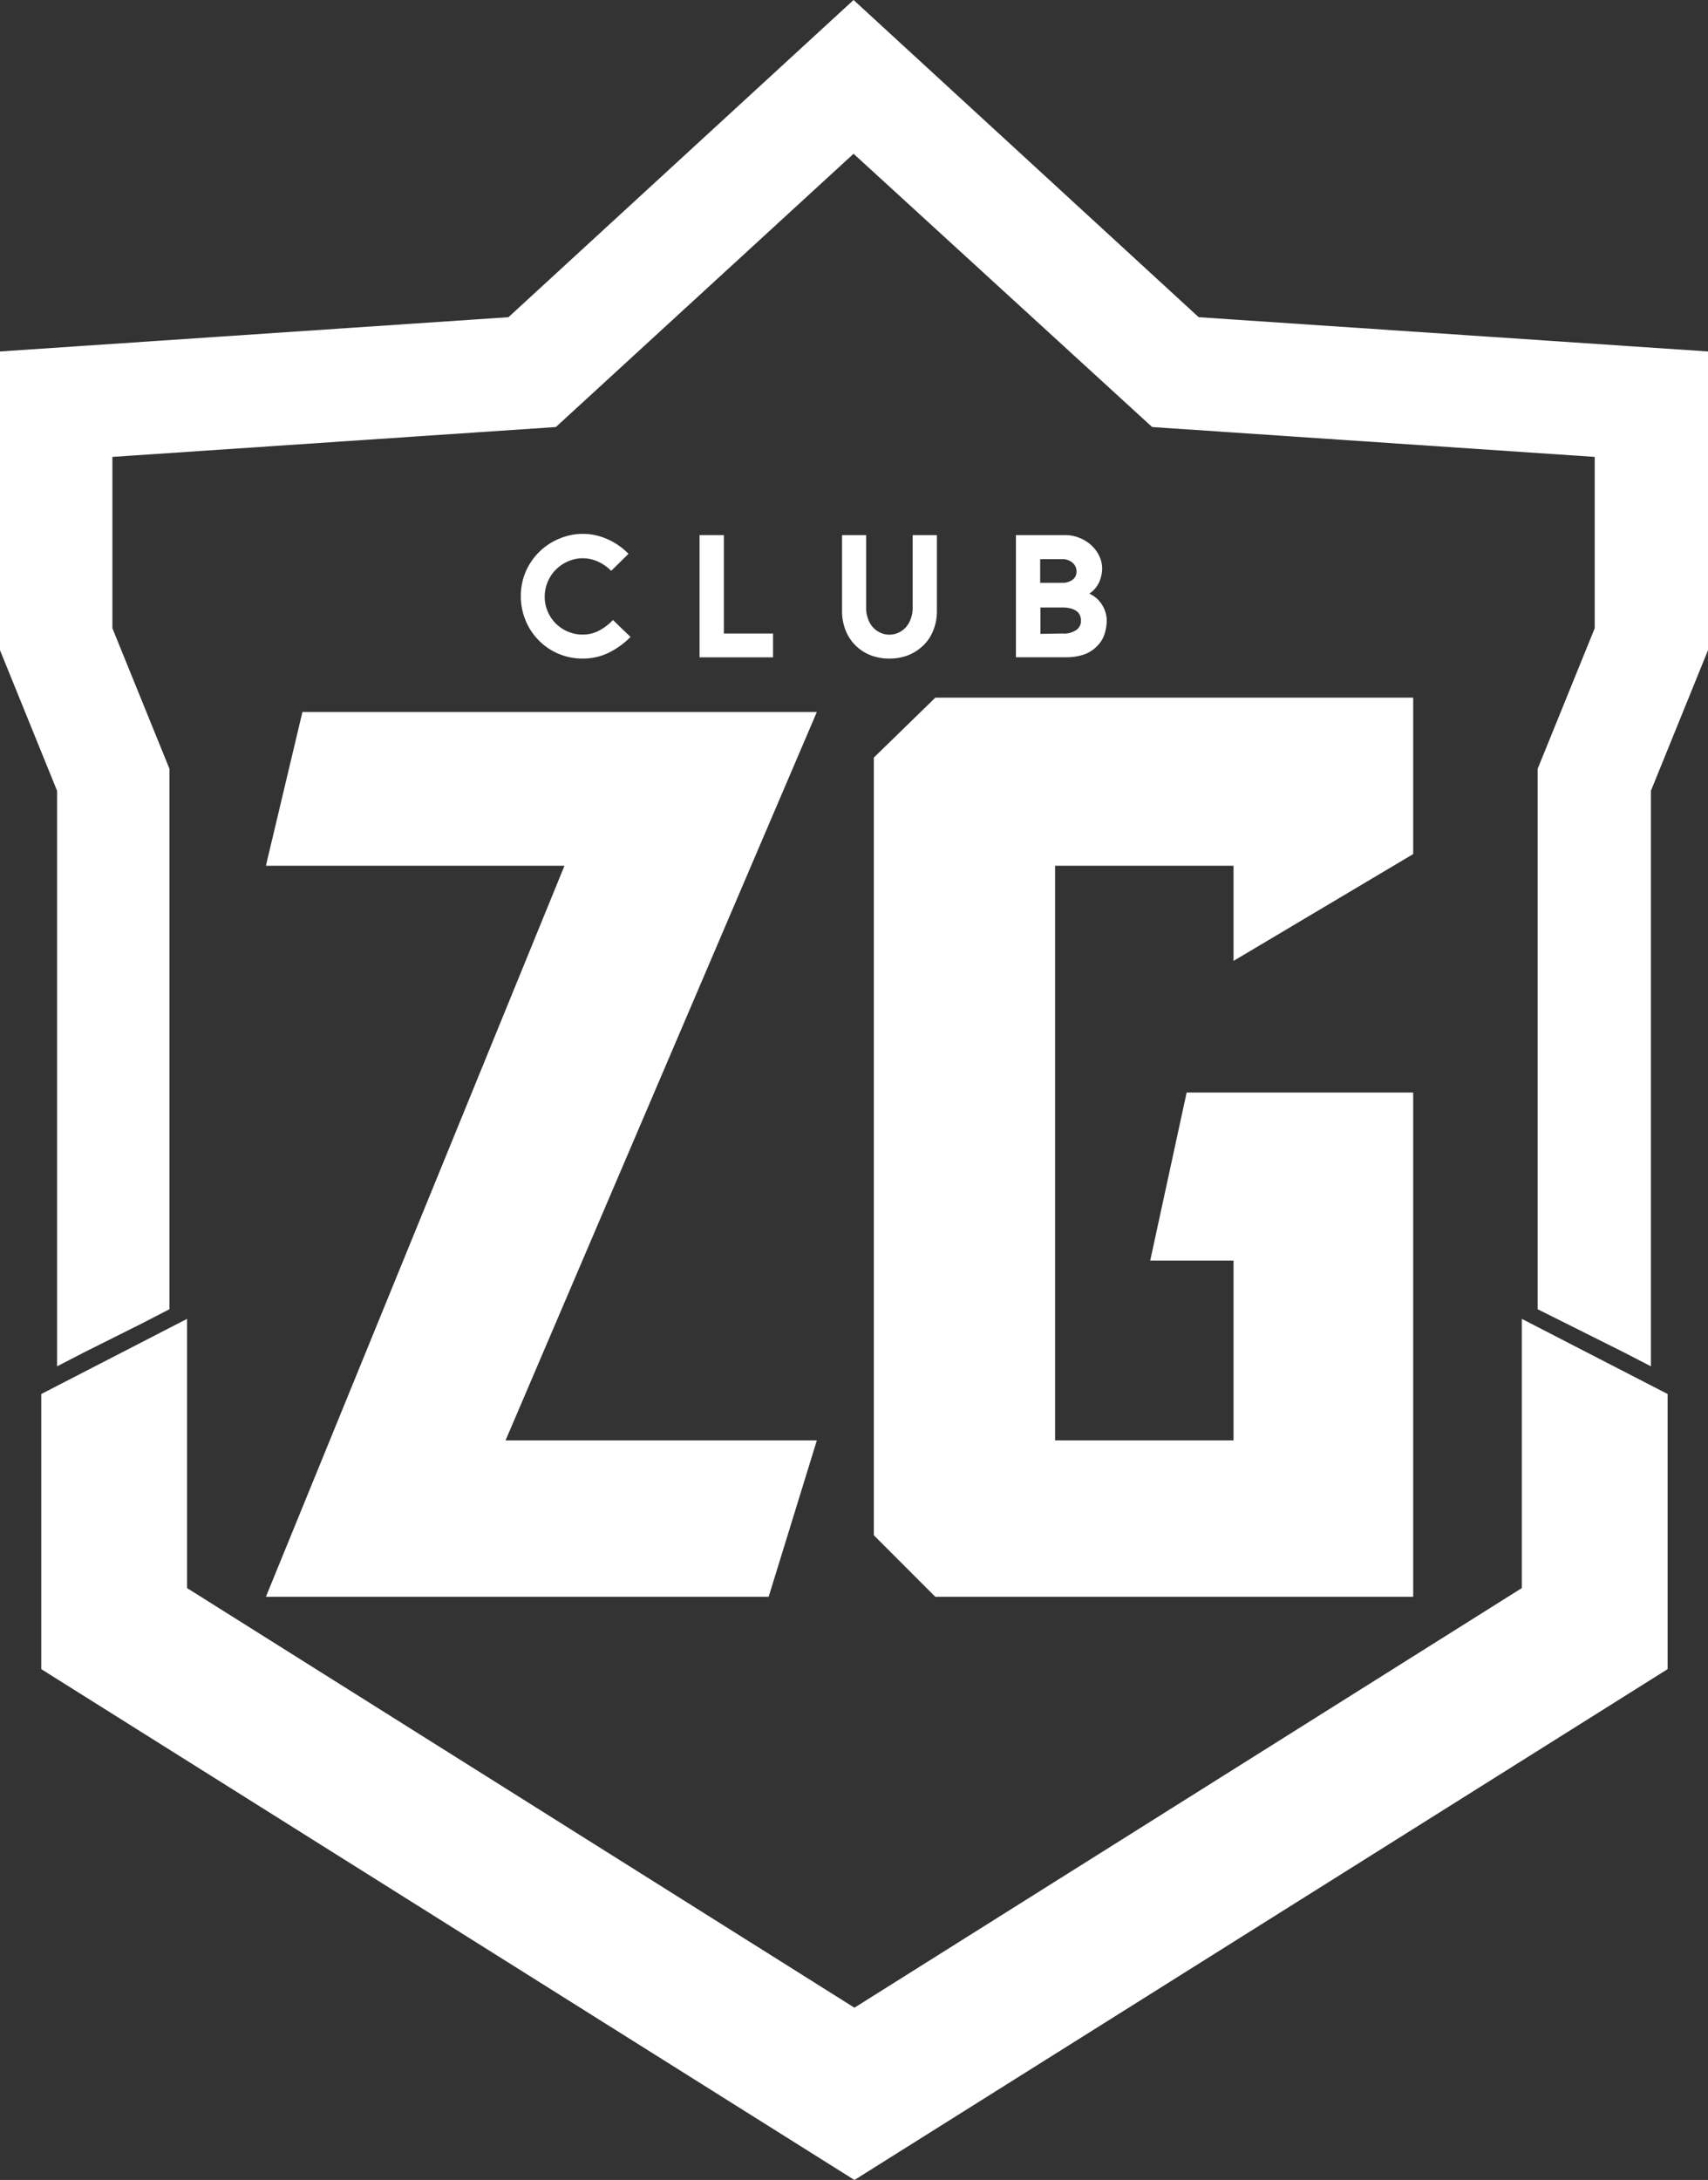
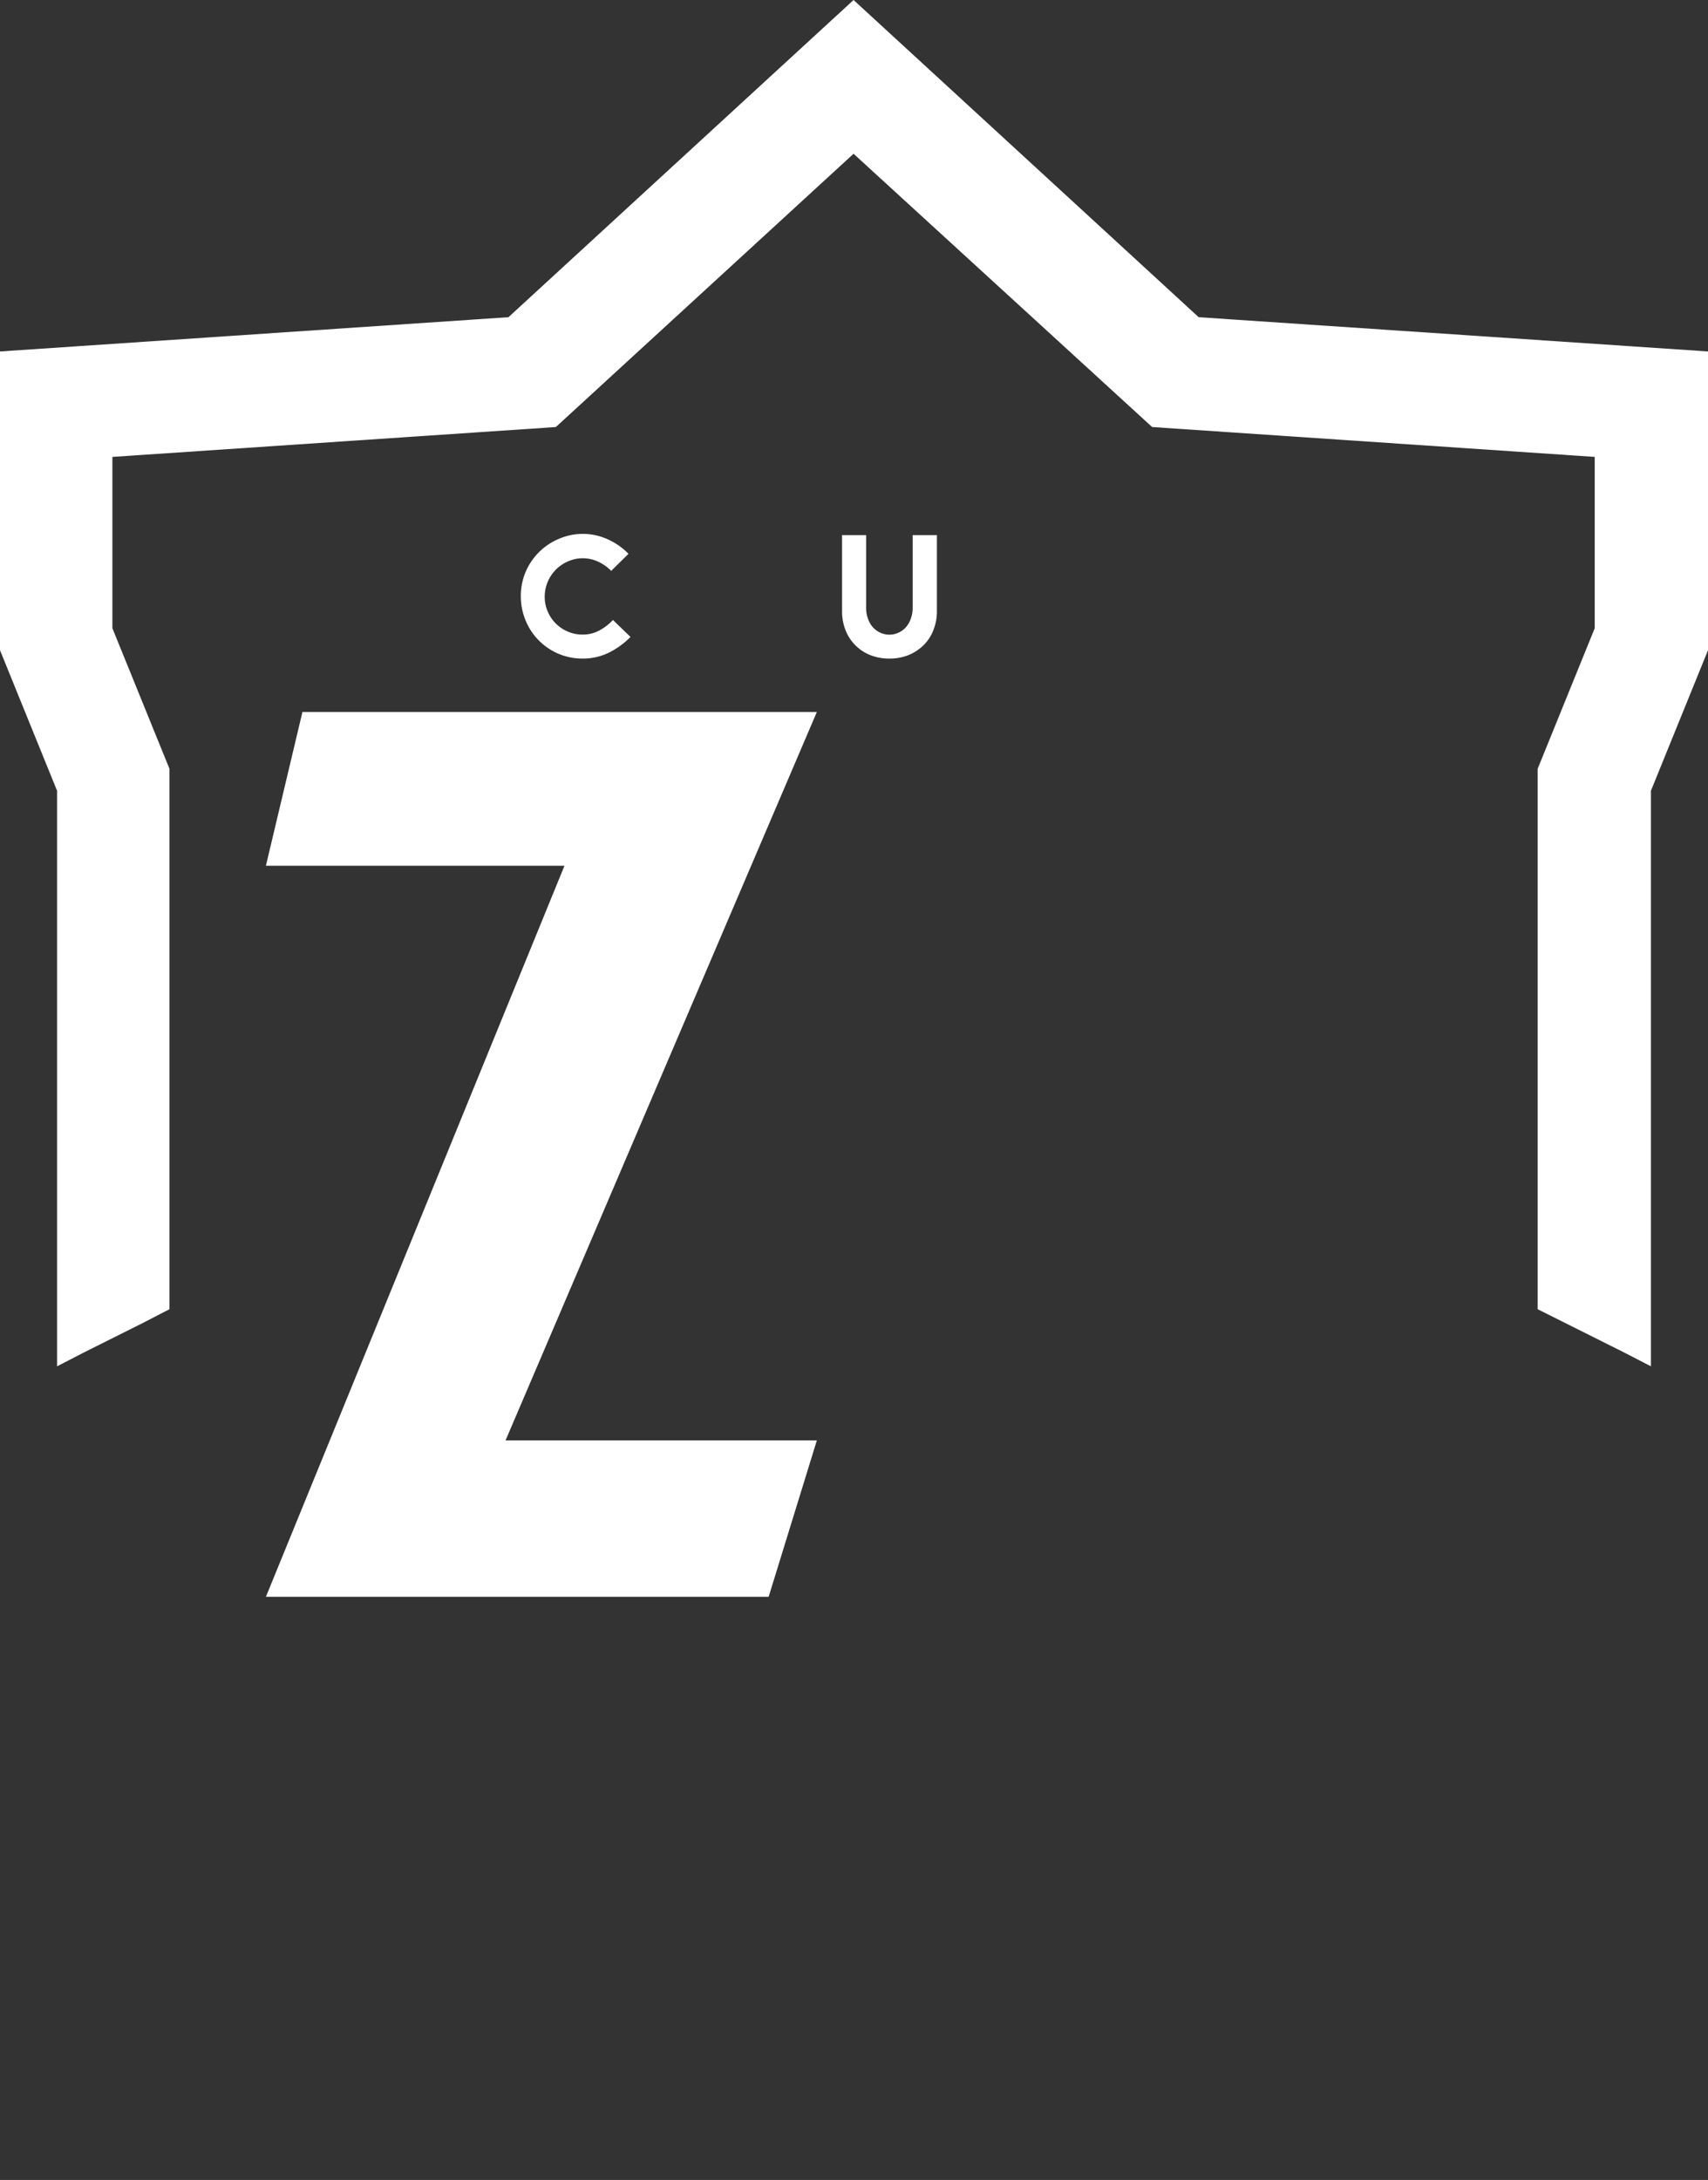
<svg xmlns="http://www.w3.org/2000/svg" id="Capa_1" data-name="Capa 1" viewBox="0 0 194.5 248.1">
  <rect x="0" y="0" width="194.5" height="248.1" fill="#333333" stroke="none" />
  <defs>
    <style>.cls-1{isolation:isolate;}.cls-2,.cls-3{fill:#fff;}.cls-3{stroke:#fff;stroke-miterlimit:10;stroke-width:10px;}</style>
  </defs>
  <g class="cls-1">
    <path class="cls-2" d="M60.77,164.83H96.22l-5.49,17.8H33.48l34-83.2h-34l4.16-17.5H96.22Z" transform="translate(-3.2 -0.9)" />
-     <path class="cls-2" d="M109.71,80.3h54.42V98.1l-20.46,12.16V99.43H123.35v65.4h20.32V144.37h-9.49l4.15-19.13h25.8v57.39H109.71l-7-7V87.12Z" transform="translate(-3.2 -0.9)" />
  </g>
  <g class="cls-1">
    <path class="cls-2" d="M75,73.39a9.2,9.2,0,0,1-2.53,1.82,6.65,6.65,0,0,1-2.88.64,7,7,0,0,1-2.92-.6A7,7,0,0,1,63,71.38a7.14,7.14,0,0,1-.49-2.6,7,7,0,0,1,.58-2.87,7.08,7.08,0,0,1,3.84-3.72,6.82,6.82,0,0,1,5.41.06,7.58,7.58,0,0,1,2.43,1.68L72.8,65.87a5,5,0,0,0-1.54-1.07,4.14,4.14,0,0,0-3.4,0,4.35,4.35,0,0,0-1.37.94,4.37,4.37,0,0,0-1.26,3.07,4.17,4.17,0,0,0,.34,1.68,4.28,4.28,0,0,0,2.29,2.29,4.17,4.17,0,0,0,1.68.34,3.93,3.93,0,0,0,1.84-.43A6,6,0,0,0,73,71.46Z" transform="translate(-3.2 -0.9)" />
-     <path class="cls-2" d="M91.23,75.71H82.86V61.8h2.77V73h5.6Z" transform="translate(-3.2 -0.9)" />
    <path class="cls-2" d="M104.47,75.85a5.72,5.72,0,0,1-2.18-.4,5,5,0,0,1-2.81-2.84,5.91,5.91,0,0,1-.39-2.18V61.8h2.74v8.27a3.4,3.4,0,0,0,.22,1.26,2.73,2.73,0,0,0,.59,1,2.61,2.61,0,0,0,.84.59,2.46,2.46,0,0,0,2,0,2.61,2.61,0,0,0,.84-.59,2.88,2.88,0,0,0,.59-1,3.4,3.4,0,0,0,.22-1.26V61.8h2.76v8.63a5.72,5.72,0,0,1-.4,2.18,4.78,4.78,0,0,1-1.11,1.71,5.31,5.31,0,0,1-1.71,1.13A5.73,5.73,0,0,1,104.47,75.85Z" transform="translate(-3.2 -0.9)" />
-     <path class="cls-2" d="M128.71,65.62a4,4,0,0,1-.31,1.46,3.1,3.1,0,0,1-1.15,1.38,3.53,3.53,0,0,1,.89.59,3.62,3.62,0,0,1,.61.77,3.34,3.34,0,0,1,.36.85,3.17,3.17,0,0,1,.12.85A5.23,5.23,0,0,1,129,73a3.31,3.31,0,0,1-.78,1.34,3.93,3.93,0,0,1-1.44,1,6.19,6.19,0,0,1-2.26.36h-5.63V61.8h5.57a4.21,4.21,0,0,1,1.67.32,4.4,4.4,0,0,1,1.35.84,4,4,0,0,1,.9,1.22A3.33,3.33,0,0,1,128.71,65.62Zm-7.06,1.61h2.51a1.88,1.88,0,0,0,1.18-.35,1.11,1.11,0,0,0,.45-.93,1.28,1.28,0,0,0-.45-1,1.69,1.69,0,0,0-1.18-.41h-2.51ZM124.18,73a2.47,2.47,0,0,0,1.63-.43,1.28,1.28,0,0,0,.49-1,1.65,1.65,0,0,0-.1-.58,1.1,1.1,0,0,0-.33-.48,1.85,1.85,0,0,0-.66-.34,3.4,3.4,0,0,0-1-.13h-2.53v3Z" transform="translate(-3.2 -0.9)" />
  </g>
-   <path class="cls-3" d="M181.5,159.2v25.2l-81,50.9-81-50.9V159.2l-6.6,3.4v25.5l87.6,55,87.6-55V162.6Z" transform="translate(-3.2 -0.9)" />
  <polygon class="cls-2" points="194.5 40 194.5 74 188 90 188 155.5 184.9 153.9 178.3 150.6 175.1 149 175.1 87.5 181.6 71.5 181.6 52 131.2 48.6 97.2 17.5 63.3 48.6 12.8 52 12.8 71.5 19.3 87.5 19.3 149 16.2 150.6 9.6 153.9 6.5 155.5 6.5 90 0 74 0 40 57.9 36.1 97.2 0 136.5 36.1 194.5 40" />
</svg>